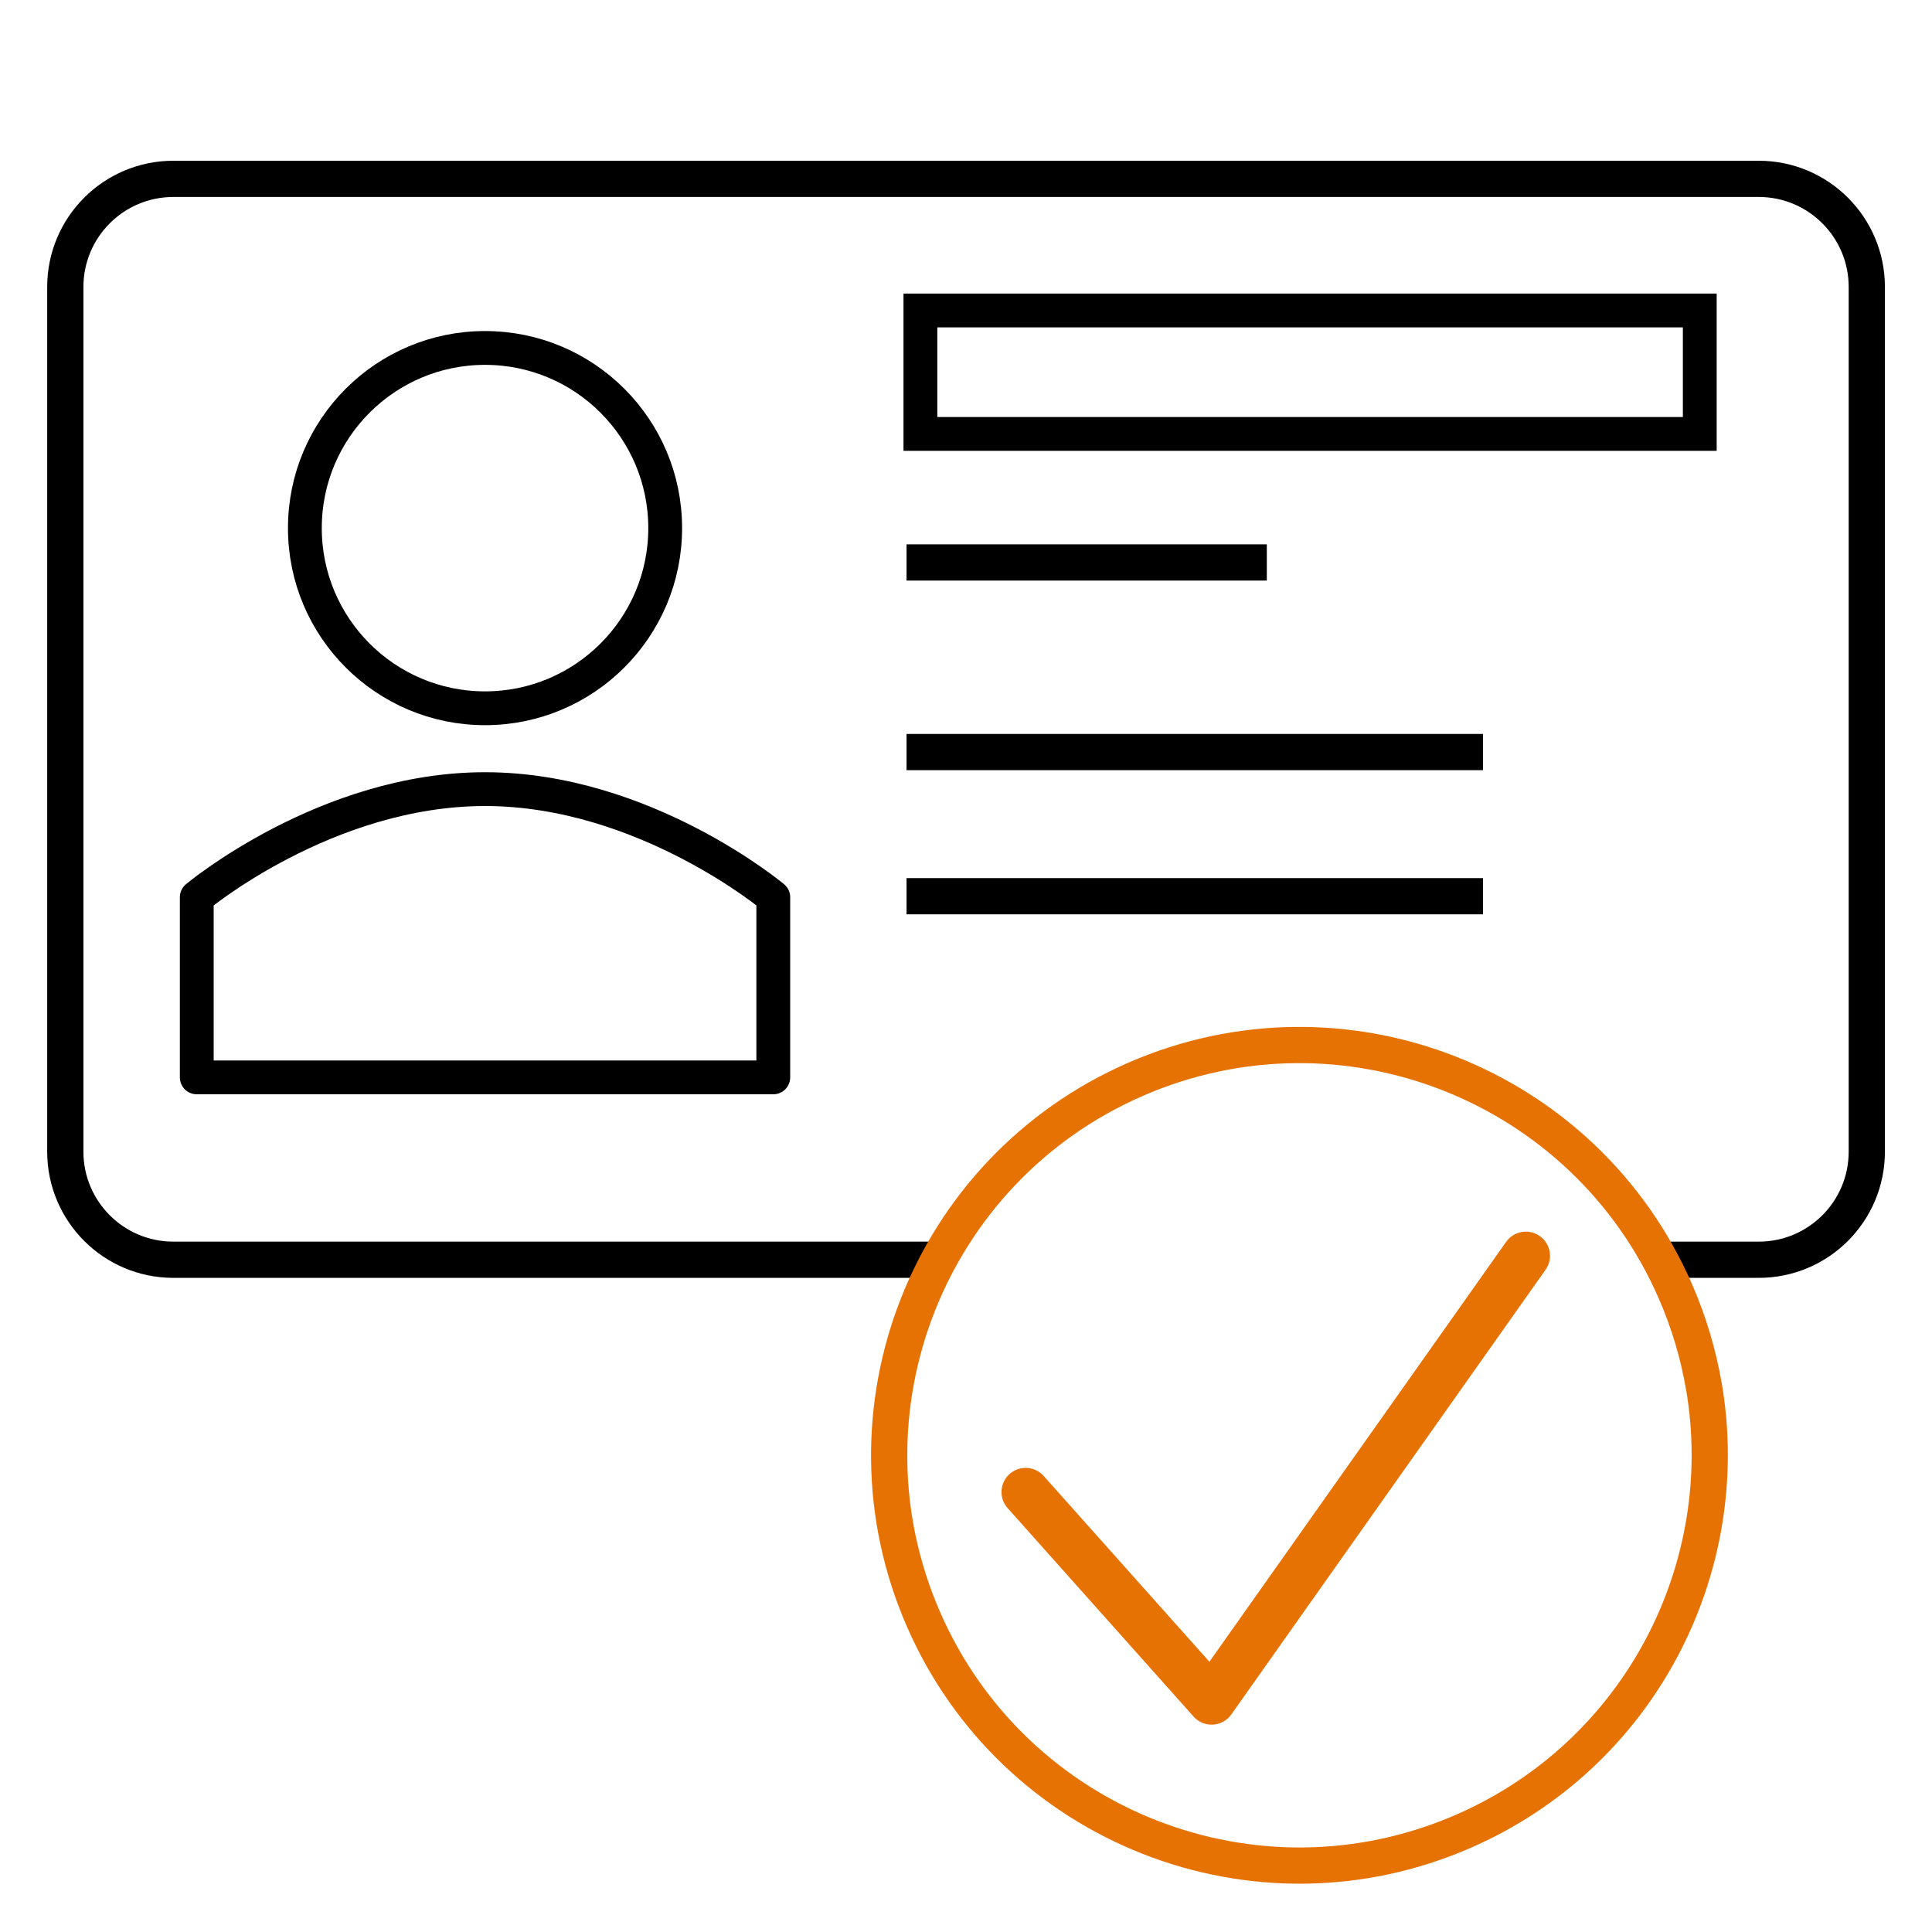
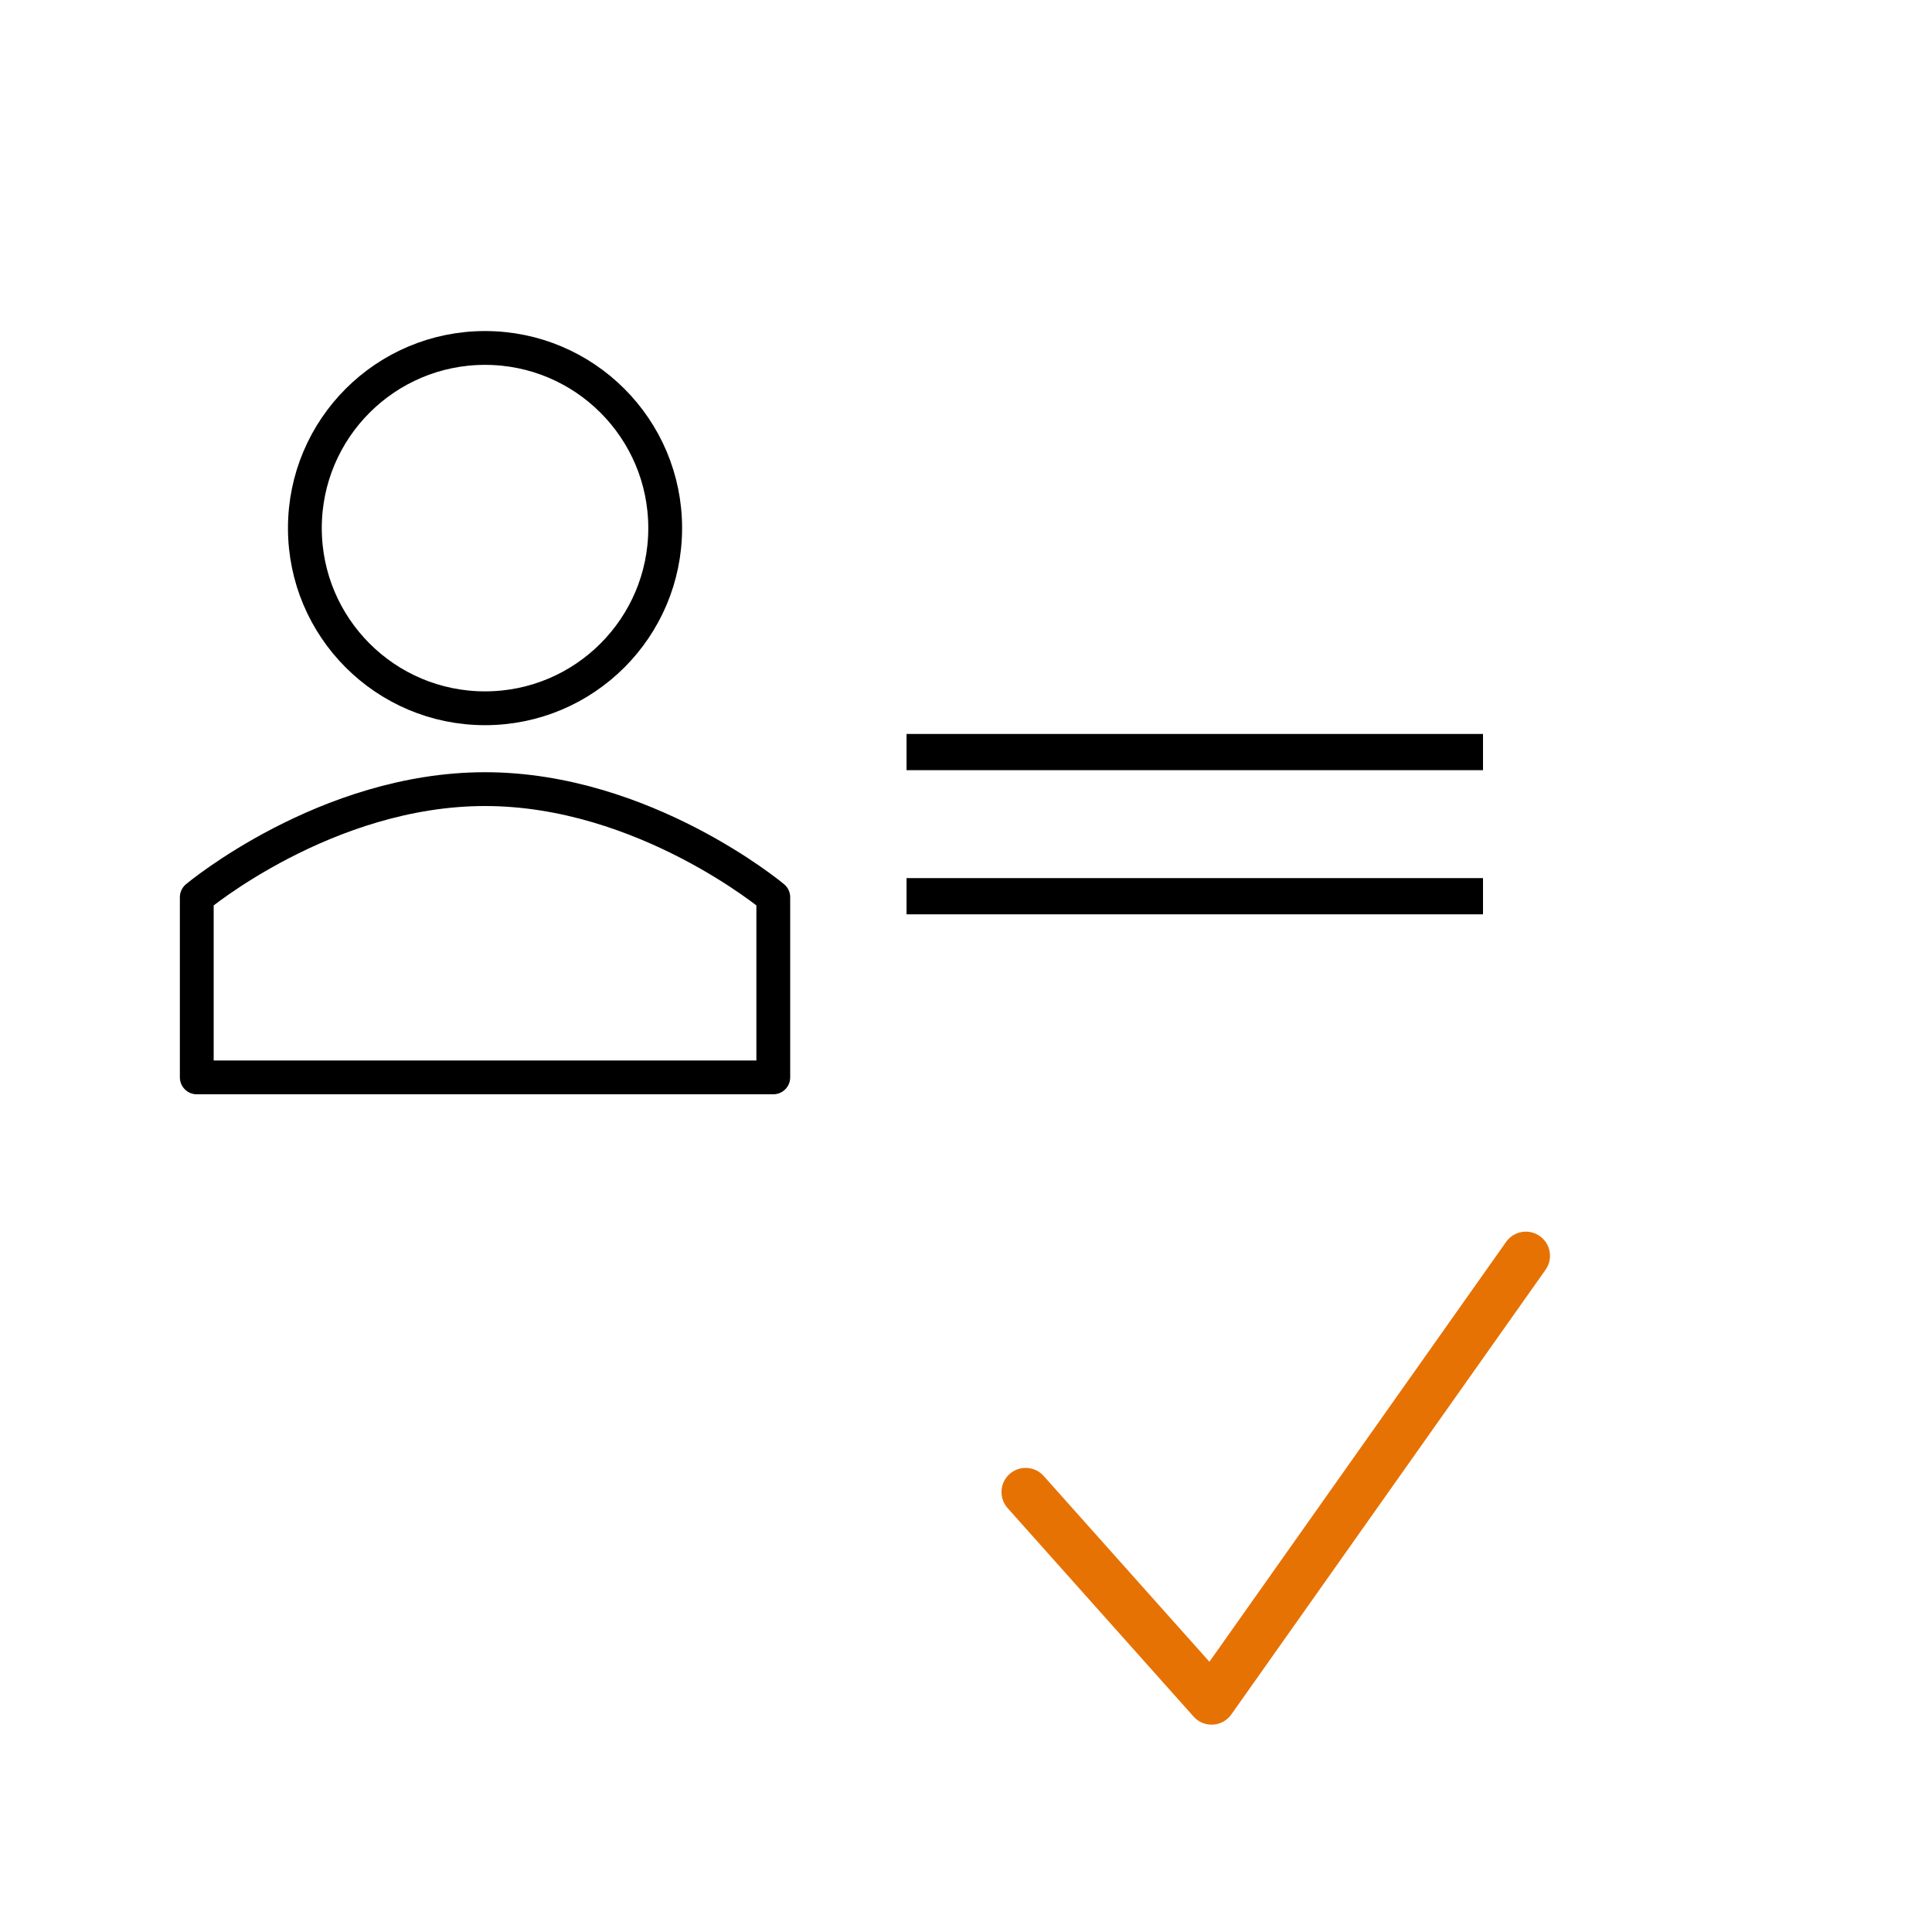
<svg xmlns="http://www.w3.org/2000/svg" id="b" viewBox="0 0 40 40">
  <defs>
    <style>.c,.d{stroke:#e77204;stroke-linecap:round;}.c,.d,.e,.f,.g{fill:none;}.c,.d,.f,.g{stroke-linejoin:round;}.d,.f{stroke-width:.75px;}.e,.f,.g{stroke:#000;}.e,.g{stroke-width:.7px;}</style>
  </defs>
-   <path class="f" d="M19.416,26.082H3.59c-1.235,0-2.238-1.002-2.238-2.238V5.941c0-1.236,1.002-2.238,2.238-2.238h32.822c1.236,0,2.238,1.002,2.238,2.238v17.903c0,1.236-1.002,2.238-2.238,2.238h-2.185" />
  <circle class="g" cx="10.042" cy="10.934" r="3.73" />
  <path class="g" d="M16.01,18.576v3.73H4.074v-3.73s2.672-2.238,5.968-2.238,5.968,2.238,5.968,2.238Z" />
-   <line class="f" x1="18.769" y1="11.645" x2="26.228" y2="11.645" />
  <line class="f" x1="18.769" y1="15.571" x2="30.704" y2="15.571" />
  <line class="f" x1="18.769" y1="18.555" x2="30.704" y2="18.555" />
-   <rect class="e" x="19.056" y="6.428" width="16.136" height="2.556" />
-   <path class="d" d="M35.277,28.706c-.113-.663-.308-1.324-.589-1.969-1.874-4.3-6.879-6.266-11.178-4.391-4.3,1.874-6.266,6.879-4.391,11.178s6.879,6.266,11.178,4.391c3.655-1.593,5.624-5.448,4.981-9.21" />
  <polyline class="c" points="31.591 26 25.085 35.207 21.235 30.891" />
</svg>